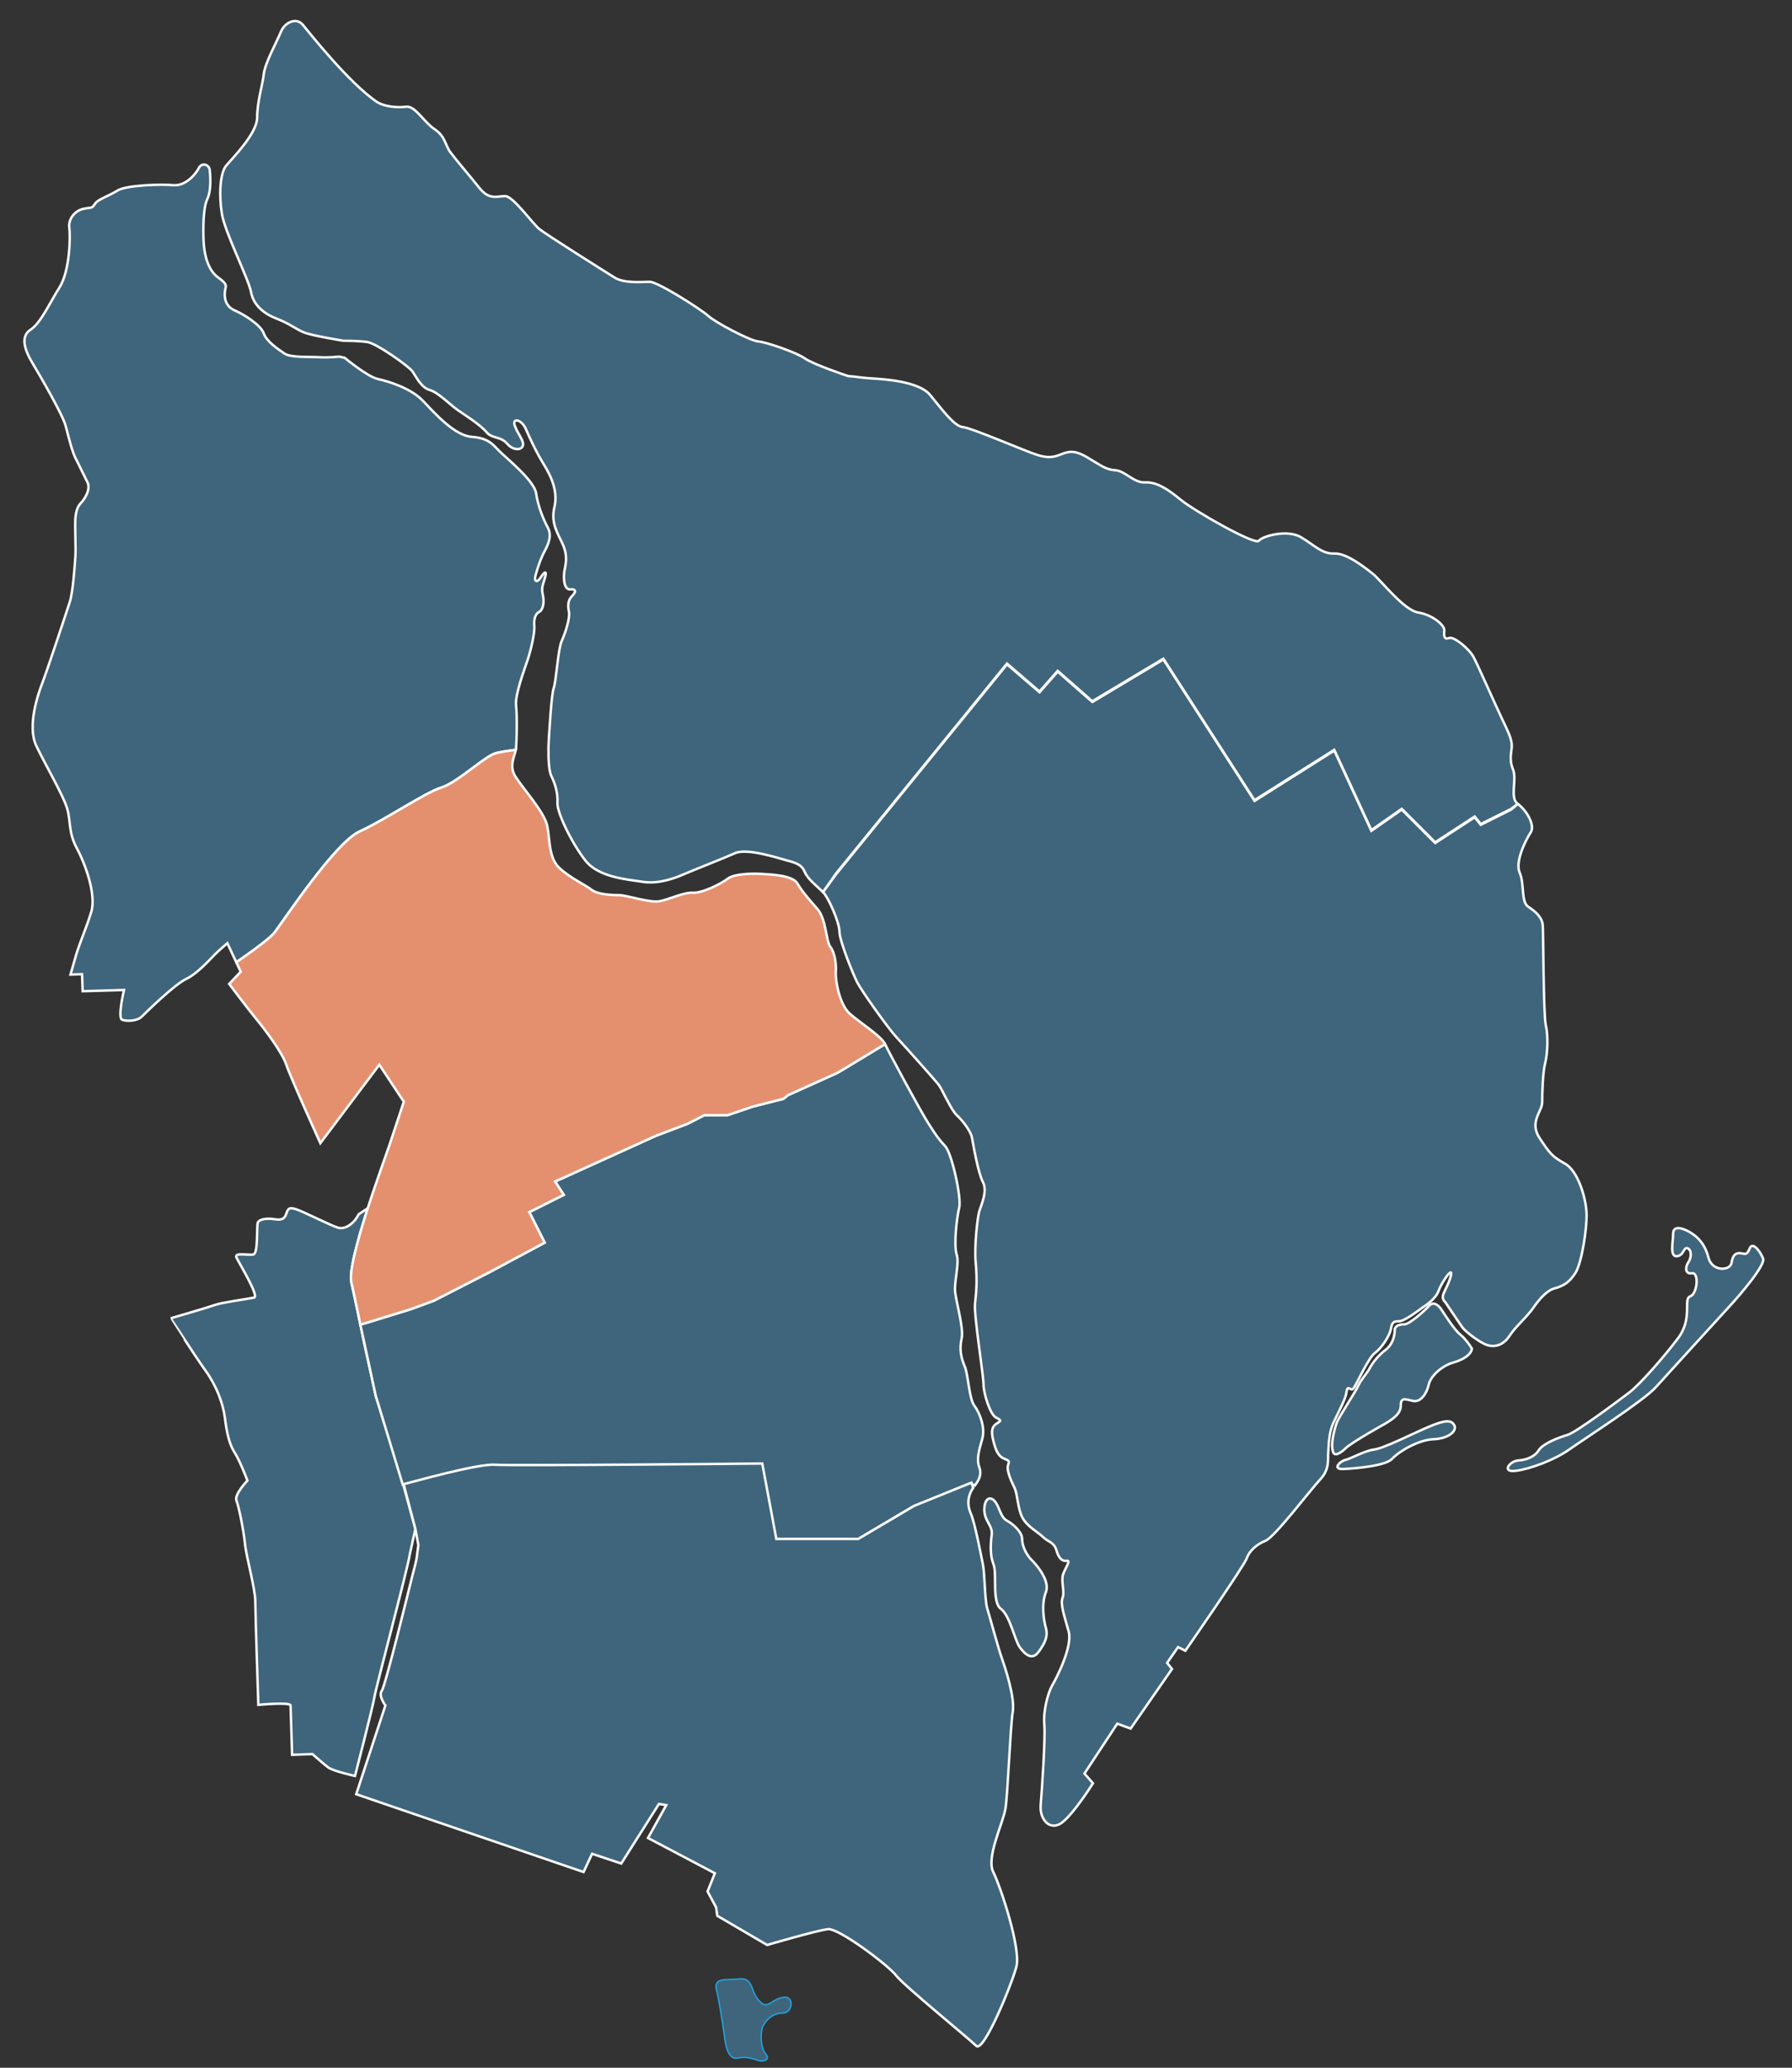
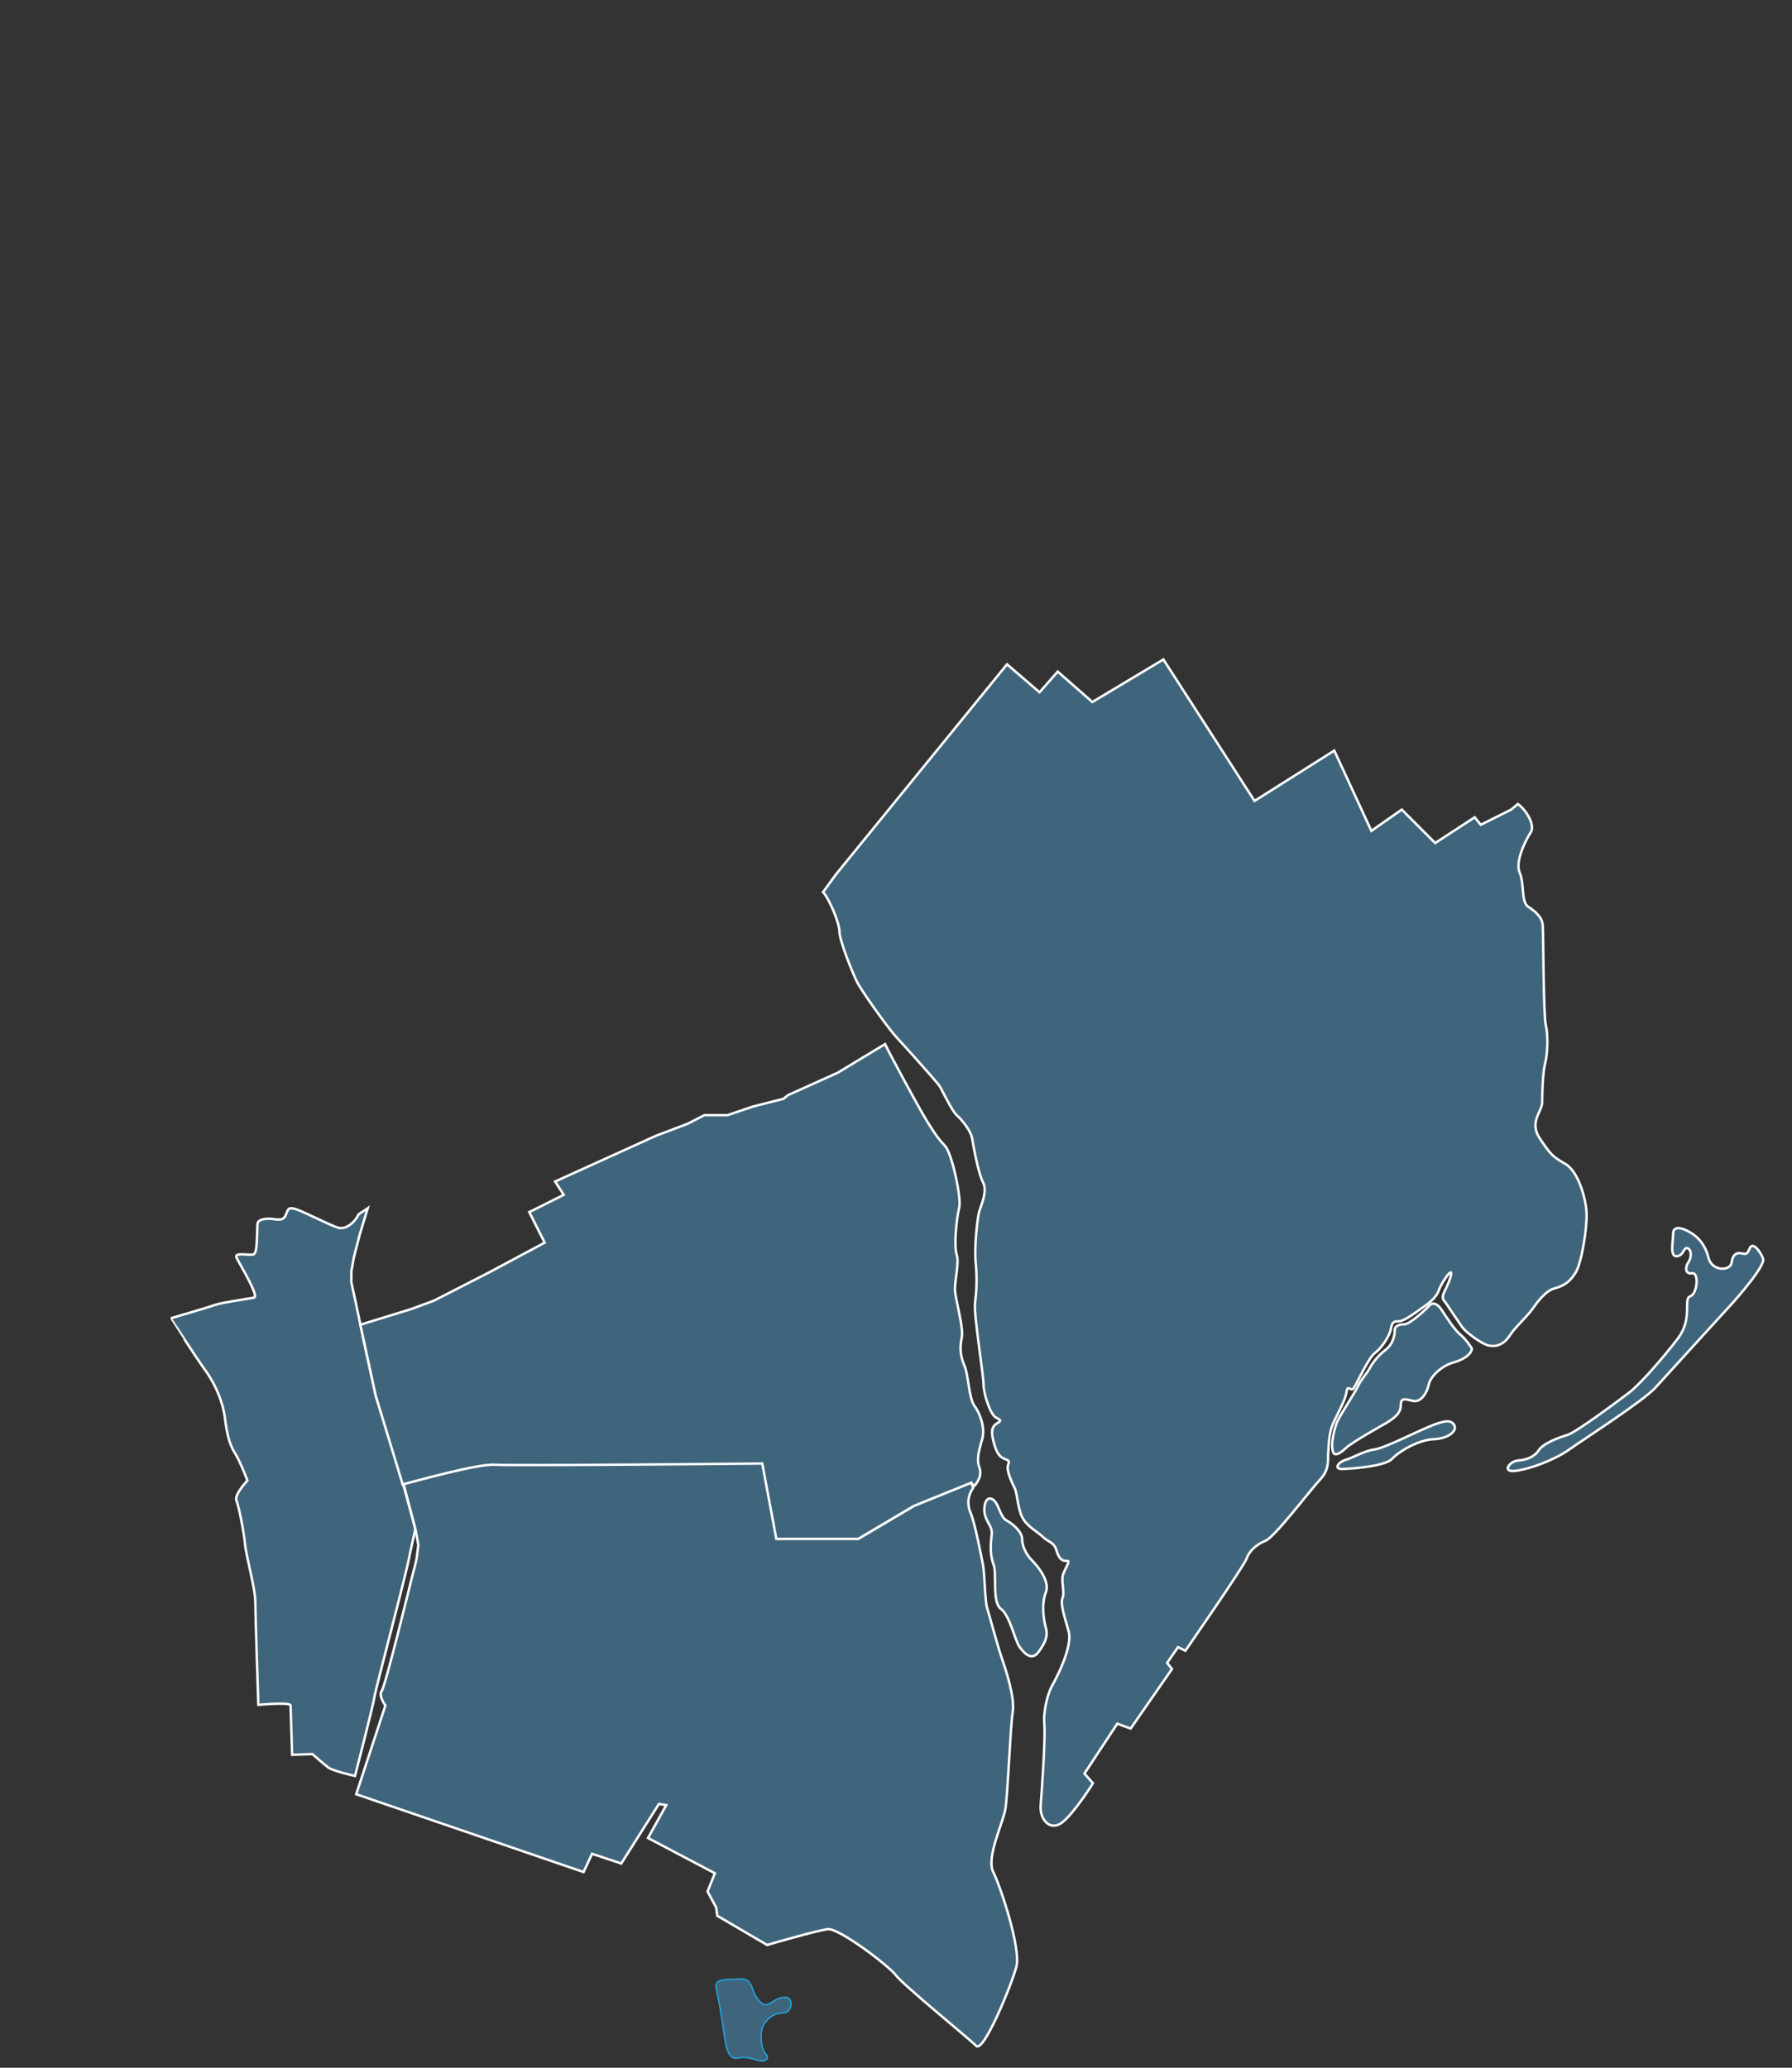
<svg xmlns="http://www.w3.org/2000/svg" version="1.1" id="图层_1" x="0px" y="0px" width="368.5px" height="425.199px" viewBox="0 0 368.5 425.199" enable-background="new 0 0 368.5 425.199" xml:space="preserve">
  <rect x="0" y="0" width="368.5" height="425.199" fill="#333333" stroke="none" />
-   <path fill="#3E657C" stroke="#FFFFFF" stroke-width="0.5" stroke-miterlimit="3.864" d="M106.072,154.19  c0.023-0.125,0.043-0.247,0.053-0.364c0.125-1.5,0.25-6.5,0-8.75s1.75-7.5,2.375-9.375s1.5-5.5,1.375-7s0.25-2.5,1-2.875  s1.125-1.875,0.75-3.5s0.125-2.25,0.5-3.75s-0.375-0.75-1,0.25s-1.375,0.875-1-0.5s1-3.375,1.875-5s1.5-3.25,0.625-4.875  s-2-4.375-2.375-7s-6.125-7.25-7.5-8.625s-2.25-2.75-5.75-3s-7.5-4.75-10-7.375s-7-4-9.25-4.5s-6.875-4.375-6.875-4.375l-1.125-0.25  c0,0-2.125,0.25-4.125,0.125S59.75,73.575,58.5,72.7s-3.625-2.375-4.25-4.125s-4-3.875-6-4.75s-2.125-2.75-2-3.875  s0.75-1.375-1.375-2.875s-2.875-4.75-3-7.375s-0.125-6.875,0.75-8.75s0.625-4.875,0.5-6s-1.625-1.625-2.25-0.375  s-2.75,3.75-5.25,3.5s-9.75,0-11.5,1.125s-4,1.75-4.625,2.75s-0.625,0.625-2.375,1S14,45.075,14.25,46.825s0.125,8.875-2,12.25  s-3.875,7.375-6,8.75s-1.125,4.25,0.375,6.75s6.25,10.625,6.875,13s1.438,5.75,2.25,7.062l2.125,4.313c1,1.625-0.625,3.875-1.25,4.5  s-1,1.625-1.125,3.125s0.125,6,0,7.875s-0.5,7.25-1.125,9.25s-4.75,14.375-5.625,16.625s-3.25,9-1.25,13.125  s5.375,9.875,6.25,12.625s0.25,5,2,8.25s4.125,9.625,3,13.25s-2.125,5.625-3.125,8.875l-1.129,3.961l2.379-0.086l0.125,3.5l8.5-0.25  c0,0-1.375,5.75-0.375,6.125s3.125,0.25,4-0.625s6.75-6.625,9.125-7.75s5-4.125,5.875-5s2.625-2.375,2.625-2.375l1.534,3.277  l0.309,0.654c3.83-2.651,7.034-5.02,7.907-6.182c2.25-3,12.5-18.5,17.5-20.75s13.5-8,16.75-9s8.75-6.25,11-7  c0.372-0.124,1.151-0.286,2.213-0.469L106.072,154.19z" />
  <path fill="#3E657C" stroke="#FFFFFF" stroke-width="0.5" stroke-miterlimit="3.864" d="M75.624,248.455L73.75,249.7  c-0.75,1.625-2.625,3.25-4.25,2.75s-7-3.25-8.5-3.75s-1.75-0.25-2.125,0.875s-1,1.375-2.5,1.125s-3.125,0-3.375,0.75  s0.104,6.255-0.875,6.5c-1,0.25-4-0.5-3.5,0.625s4.75,8,3.625,8.25s-6.625,1-8,1.5s-9.125,2.75-9.125,2.75S40,278.7,42.25,281.825  s3.625,6.75,4,9.75s0.875,5.375,2,7.125s2.625,5.75,2.625,5.75s-2.75,2.875-2.25,4.125s1.5,6.25,1.75,8.875s2.125,9.25,2.125,11.875  s0.625,21.25,0.625,21.25s6.625-0.625,6.625,0.125c0,0.261,0.136,4.563,0.318,10.146l4.182-0.146c0,0,2.25,2,3.25,2.75  s5.5,1.75,5.5,1.75s3.75-14.5,4-16.25s7-27,7.25-29.25l1.165-5.311L82.1,302.268l-2.089-6.479l-2.761-8.839l-2.291-10.454  l-1.824-8.752L72.25,263.7v-2.254l0.5-2.823l1.269-4.927L75.624,248.455z" />
  <path fill="#3E657C" stroke="#FFFFFF" stroke-width="0.5" stroke-miterlimit="3.864" d="M199.575,305.004l-11.776,4.77  l-11.474,6.791h-16.862l-2.888-15.5c0,0-51.5,0.5-55,0.25s-16.75,3.5-18.75,4L77.25,286.95l-3.143-14.548l10.408-3.202l4.734-1.75  l11.363-5.822l11.395-6.098l-3.17-6.282l7.085-3.548l-1.772-2.743l20.747-9.41l6.499-2.465l3.453-1.771h4.761l5.224-1.771  l6.273-1.589l0.92-0.75l10.26-4.625L182,214.7c0.75,1.625,7.125,13.5,8.875,16.25s2.125,3.25,3.5,4.75s3.375,10.625,2.875,12.625  s-1.172,7.732-0.5,9.75c0.5,1.5-0.375,5-0.375,7s1.875,7.875,1.375,10.125s-0.125,4,0.625,5.75s0.875,6.625,2,8.125  s2.25,4.5,1.625,6.75s-1.25,4.125-0.625,5.875c0.555,1.55-0.07,2.609-0.914,3.786L199.575,305.004z" />
-   <path fill="#E4906F" stroke="#FFFFFF" stroke-width="0.5" stroke-miterlimit="3.864" d="M49.731,197.089  c3.314-2.324,5.983-4.343,6.769-5.389c2.25-3,12.5-18.5,17.5-20.75s13.5-8,16.75-9s8.75-6.25,11-7  c0.372-0.124,1.151-0.286,2.213-0.469l2.109-0.292c-0.29,1.453-1.454,3.322-0.072,5.511c1.5,2.375,5.875,7.25,6.5,10  s0.25,6.625,2.5,8.75s5.375,3.5,6.625,4.5s4.25,1.125,5.75,1.125s6.25,1.625,8.25,1.25s5-1.875,6.875-1.75s5.875-1.875,7.125-2.875  s4.875-1.125,6.875-1s6.5,0.25,7.5,2s3.077,4.053,4.125,5.25c1.75,2,1.75,6.625,2.625,7.75s1.25,3.375,1.125,5.125  s0.75,6.75,2.875,8.625s6.5,4.625,7.25,6.25l-9.713,5.875l-10.26,4.625l-0.92,0.75l-6.273,1.589l-5.224,1.771h-4.761l-3.453,1.771  l-6.499,2.465l-20.747,9.41l1.772,2.742l-7.085,3.549l3.17,6.282l-11.395,6.098L89.25,267.45l-4.734,1.75l-10.408,3.202  l-0.363-1.747c-0.615-2.951-1.155-5.515-1.494-6.955c-1-4.25,6.75-25,7.75-28c0.429-1.286,1.684-5.053,3.037-9.152L78,218.95  l-12.125,16.125c0,0-6.125-13.5-7-16.125s-4.5-7.375-6.25-9.5s-5.5-7.125-5.5-7.125l2.375-2.5l-0.912-1.948l0.005,0.005  L49.731,197.089z" />
-   <path fill="#3E657C" stroke="#FFFFFF" stroke-width="0.5" stroke-miterlimit="3.864" d="M112.8,153.229l-0.014,0.612  c-0.032,2.047,0.063,4.685,0.589,5.734c0.75,1.5,1.375,3.5,1.25,5.5s3,8.375,5.75,11.875s8.625,3.875,11.75,4.375  s6.375-0.625,8.375-1.5s8.125-3.25,10.625-4.375s8.875,1,10.75,1.5s3,0.875,3.625,2.375s2.625,3,3.75,4.125l2.654-3.815  l35.168-43.185l6.689,5.75l3.737-4.25l7.125,6.25l14.606-8.75l18.746,29.09l16.396-10.351L282,170.7l6.25-4.375l6.875,6.875  l8.125-5.297l1.25,1.547l6.25-3.125l1.375-1c-1.75-1.25-0.125-5-1-7.125s-0.25-3.5-0.25-4.875s-0.75-2.875-2-5.5  s-5-11.125-5.875-12.75s-4-4.25-5-3.875s-1.125-0.375-1-1.5s-2.375-3.25-5.375-3.75s-7.625-6.625-9.375-8s-5.375-4.25-7.875-4.125  s-4.125-1.75-6.875-3.375s-7.875-0.25-8.625,0.75s-13.25-6.125-16-8.375s-5-3.75-7.375-3.625s-4.125-2.375-6.125-2.5  s-3-1-5.75-2.625s-3.875-1.25-5.5-0.625s-2.625,0.75-4.75,0.125S199.75,87.95,198,87.825s-4.375-3.75-6.75-6.625  s-9.875-3.25-11.875-3.375s-3.625-0.375-3.625-0.375l-1.375-0.125c0,0-7.125-2.375-8.875-3.625s-8-3.375-9.625-3.5  s-8.75-3.875-10.25-5.25s-10.375-7-12-7s-5.25,0.375-7.25-0.875s-14.125-8.875-15.5-10s-5.375-6.75-7-6.75s-3.25,0.875-5.25-1.625  s-4.875-5.875-6-7.375s-1-3.25-3.25-4.75s-4-4.875-5.875-4.625s-4.59-0.051-6-1c-5.75-3.875-14-14.375-15.25-15.875  s-3.625-0.625-4.5,1.5s-3.25,6.375-3.5,8.625s-1.375,5.75-1.375,9s-5.125,8.375-6.375,9.875s-1.5,6-0.875,9.875s5.5,13.375,6,16.125  s2.75,4.5,5.375,5.5s4,2.25,5.75,2.875s7.875,1.625,7.875,1.625h0.625c0,0,2.375,0,4.25,0.25s8.625,5,9.375,6.125  s1.75,3.25,3.5,3.75s4.125,3,5.75,4.125s4.625,3,5.875,4.5s2.875,0.75,4.375,2.5c1.035,1.208,2.75,1.375,3.125,0.375  s-1-2.375-1.625-4.125s1.375-1.375,2.25,0.625s2.125,4.75,3.75,7.375s2.875,5.625,2.125,8.75s0.625,5.25,1.625,7.375  s0.875,3.625,0.5,5.375s-0.125,4.25,1.125,4.125s1.25,0.5,0.375,1.375s-0.875,2-0.625,3.25s-0.75,4.375-1.5,6  s-1.125,8.25-1.625,9.625s-0.875,8.625-1,10.25C112.846,152.072,112.818,152.607,112.8,153.229" />
  <g>
    <path fill="#3E657C" stroke="#FFFFFF" stroke-width="0.5" stroke-miterlimit="3.864" d="M200.125,305.95   c-1,1.375-1.375,3.25-0.5,5.25s2.125,8.75,2.5,10.5s0.375,7.375,0.875,9s2.25,8.125,3,10.25s2.75,8.125,2.25,11.125   s-1,16.875-1.5,19.875s-4,10-2.5,13s5.75,15.75,4.75,19.5s-6.75,17.749-8.25,16.25c-1.5-1.5-15-12.5-16.5-14.5s-11.75-9.75-14-9.5   s-12.5,3.25-12.5,3.25l-10.25-6l-0.25-1.75l-1.75-3.25l1.5-3.75l-13.75-7.25l3.75-6.75l-1.5-0.25l-7.75,12.25l-6-2l-1.75,3.75   l-46.75-16l6-18.25c0,0-1.5-2-0.75-3s5.75-21.5,6.25-23.5c0.375-1.5,0.891-3.142,1.02-4.5l0.255-2l-0.609-3.311L83,305.2   c2-0.5,15.25-4.25,18.75-4s55-0.25,55-0.25l2.888,15.5H176.5l11.475-6.79l11.775-4.771L200.125,305.95z" />
    <path fill="#3E657C" stroke="#24A2DD" stroke-width="0.283" stroke-miterlimit="3.864" d="M154.807,409.075   c-0.625-1.625-1.125-2.375-3.125-2.125s-5-0.375-4.375,2.125s1.375,7.5,1.75,10.25c0.375,2.749,1.25,4.249,2.75,3.874   s2.875,0.125,4.125,0.5s2.5-0.25,1.5-1.375c-1-1.124-1.25-4.624-0.375-5.999s2.125-2.375,4-2.375s2.375-3.5,0.125-3.25   s-3.125,2.25-4.5,1.25S154.807,409.075,154.807,409.075z" />
  </g>
  <g>
    <path fill="#3E657C" stroke="#FFFFFF" stroke-width="0.5" stroke-miterlimit="3.864" d="M169.25,183.45   c1.125,1.125,3.375,6.25,3.375,8.125s2.75,8.625,3.625,10.375s6.375,9.5,8.125,11.375s8.125,9,8.75,9.875s2.5,5.125,3.625,6.125   s2.875,3.25,3.125,4.625s1.25,7.25,2.25,9.125s-0.375,4.75-0.75,6s-1.042,7.254-0.75,10.375c0.375,4,0.125,6.25-0.125,8.625   s1.75,14.75,1.75,16.625s1.375,6.125,2.5,6.75s1.25,0.625,0.25,1.25s-1.25,1.5-0.75,3.5s1,3.25,2.25,3.75s1,0.5,0.75,1.5   s0.75,3.25,1.375,4.5s0.625,4.25,1.625,6.125s3.25,3,4.25,4s2.25,1,2.75,2.75s1.25,2.25,2.125,2.125s-0.25,1.375-0.75,2.75   s0.375,3.625-0.125,4.875s0.375,3.75,1.25,6.875s-2.5,9.625-3.375,11.125s-1.875,5.25-1.625,8S214.25,368.2,214,371.2   s2,5.5,4.5,3.5s6.25-8,6.25-8l-1.75-2l6.75-10.25l2.75,1l8.5-12.25l-1-1.25l2.25-3.25l1.5,0.75c0,0,12.125-17.5,12.625-19   s2-2.875,3.875-3.625s9.25-10.5,11.25-12.625s1.5-4.25,1.625-5.375s0-4,1.125-6.375s2.439-4.74,2.625-6.125   c0.25-1.875,0.875,0,1.5-0.875s3-6.25,4.375-7.25s3-3.5,3.25-4.875s0.5-1.625,1.625-1.625s3.375-1.75,4.625-2.625s3-2,3.625-3.75   s3.25-5.5,2.375-2.625s-2.375,3.875-1,5.125c0,0,2.5,3.75,3.375,5s4.025,3.405,5.125,3.75c2,0.625,3.625-0.25,4.75-2   s3.5-3.75,4.875-5.75c0.51-0.743,2.375-3.375,4.25-3.875s3.125-1.25,4.375-3.25s2.375-9.125,2.25-12.25s-1.75-8.625-4.375-10.125   s-3-1.875-5.25-5.25s0.5-5.5,0.5-7.375s0.125-6.25,0.625-8.125s0.625-5.75,0.125-7.75s-0.5-18.75-0.625-20.5s-1.5-2.875-3-3.875   s-0.75-4.75-1.75-7s1.25-6.75,2.25-8.25s-0.875-4.625-2.625-5.875l-1.375,1.157l-6.25,3.125l-1.25-1.546l-8.125,5.296l-6.875-6.875   l-6.25,4.375l-7.625-16.51l-16.396,10.351l-18.746-29.091l-14.606,8.75l-7.125-6.25l-3.737,4.25l-6.689-5.75l-35.168,43.186   L169.25,183.45z" />
    <g>
      <path fill="#3E657C" stroke="#FFFFFF" stroke-width="0.5" d="M276.697,297.825c1.25-1.25,8.234-5.125,8.234-5.125    c1.875-1.125,3.125-2.125,3.125-3.75s0.875-1.25,2.5-0.875s2.875-1.625,3.25-3.375s2.75-3.875,4.999-4.5    c2.25-0.625,3.75-1.75,3.875-2.875c0,0-1.125-1.875-2.375-2.875s-3.124-4-3.874-5.125s-1.75-1.75-2.625-0.75s-4,3.75-5,3.75    s-2,0.25-2,1.25s-0.375,2.875-1.875,4s-2.75,2.75-3.25,3.75s-1.75,2.25-2.375,3.625s-3.875,6.25-4.375,7.5s-1.432,4.717-0.75,6.25    C274.682,299.825,276.697,297.825,276.697,297.825" />
      <path fill="#3E657C" stroke="#FFFFFF" stroke-width="0.5" d="M211.932,320.575c-1-1.125-1.75-2.75-1.75-4.125s-1.75-3-3.125-3.75    s-1.5-2.875-2.5-4s-1.966-0.497-2.125,1.25c-0.25,2.75,1.75,3.625,1.5,5.625s-0.375,4.25,0.375,6.125s-0.375,7.75,1.5,9.125    s2.875,6.5,3.875,7.875s2.5,2.875,3.875,1s2-3.25,1.5-5s-0.896-4.957,0-7.25C216.182,324.575,211.932,320.575,211.932,320.575" />
      <path fill="#3E657C" stroke="#FFFFFF" stroke-width="0.5" d="M346.932,253.075c-1.25-0.625-2.875-1-2.875,0.625    s-0.75,4.75,0.75,4.625s1.375-2,2.25-1.625s0.75,2,0.125,2.875s-0.75,2.5,0.75,2.25s1.125,4.25-0.375,4.75s0.625,4.5-2.5,8.625    s-7.875,9.5-10,11.125s-11,8.25-12.75,8.75s-5,1.75-5.875,3.125s-2.5,2-4.25,2.125s-3.5,2.5-0.5,2.125s8-2.25,11-4.375    s15.25-10,17.75-12.75s13.75-15.125,15.375-16.875s7.25-8.25,6.75-9.625s-2.125-3.625-2.75-2.125s-0.875,1.125-1.875,1    s-1.625,0.375-1.875,2s-4,1.875-4.75-1.125C350.432,255.075,348.182,253.7,346.932,253.075" />
      <path fill="#3E657C" stroke="#FFFFFF" stroke-width="0.5" stroke-miterlimit="3.864" d="M276.682,300.2    c-1.125,0.25-2.875,2-0.375,1.875s8.625-0.625,10-2.125s5.375-3.875,8.5-4s4.875-1.75,4.25-2.875s-1.875-1.125-5.375,0.375    s-9.125,4.375-11.125,4.625S277.807,299.95,276.682,300.2z" />
    </g>
  </g>
</svg>